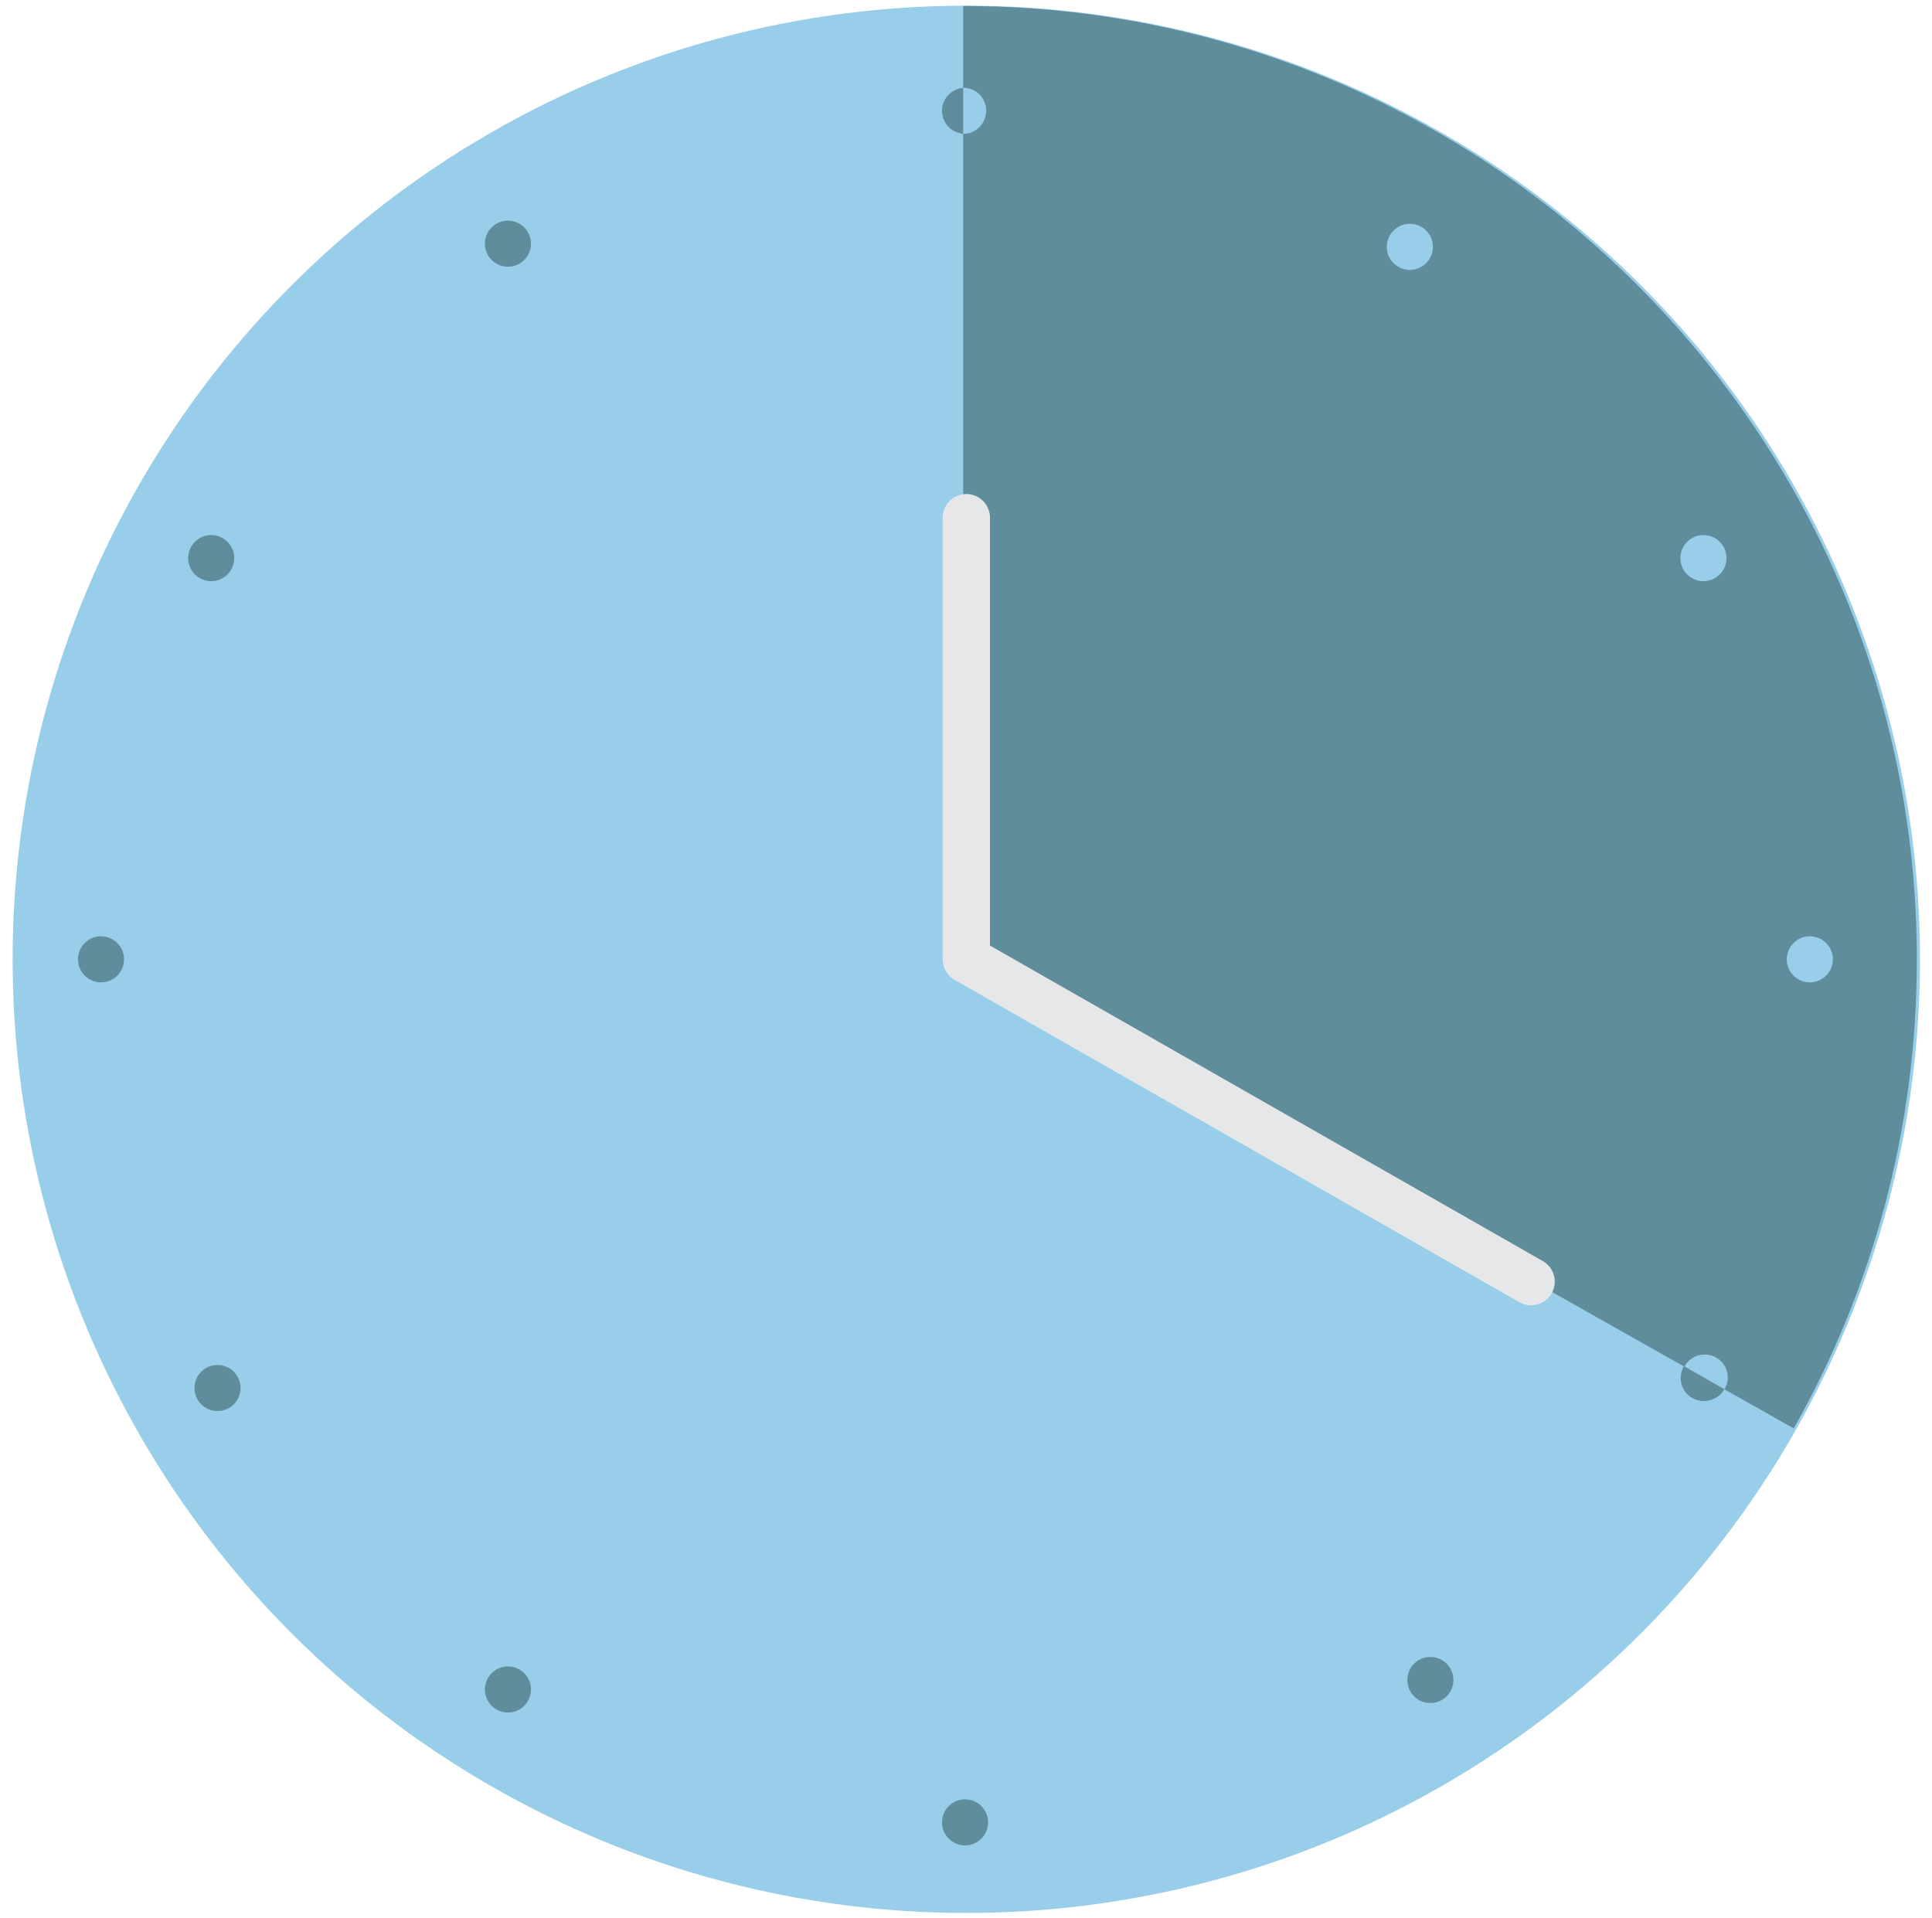
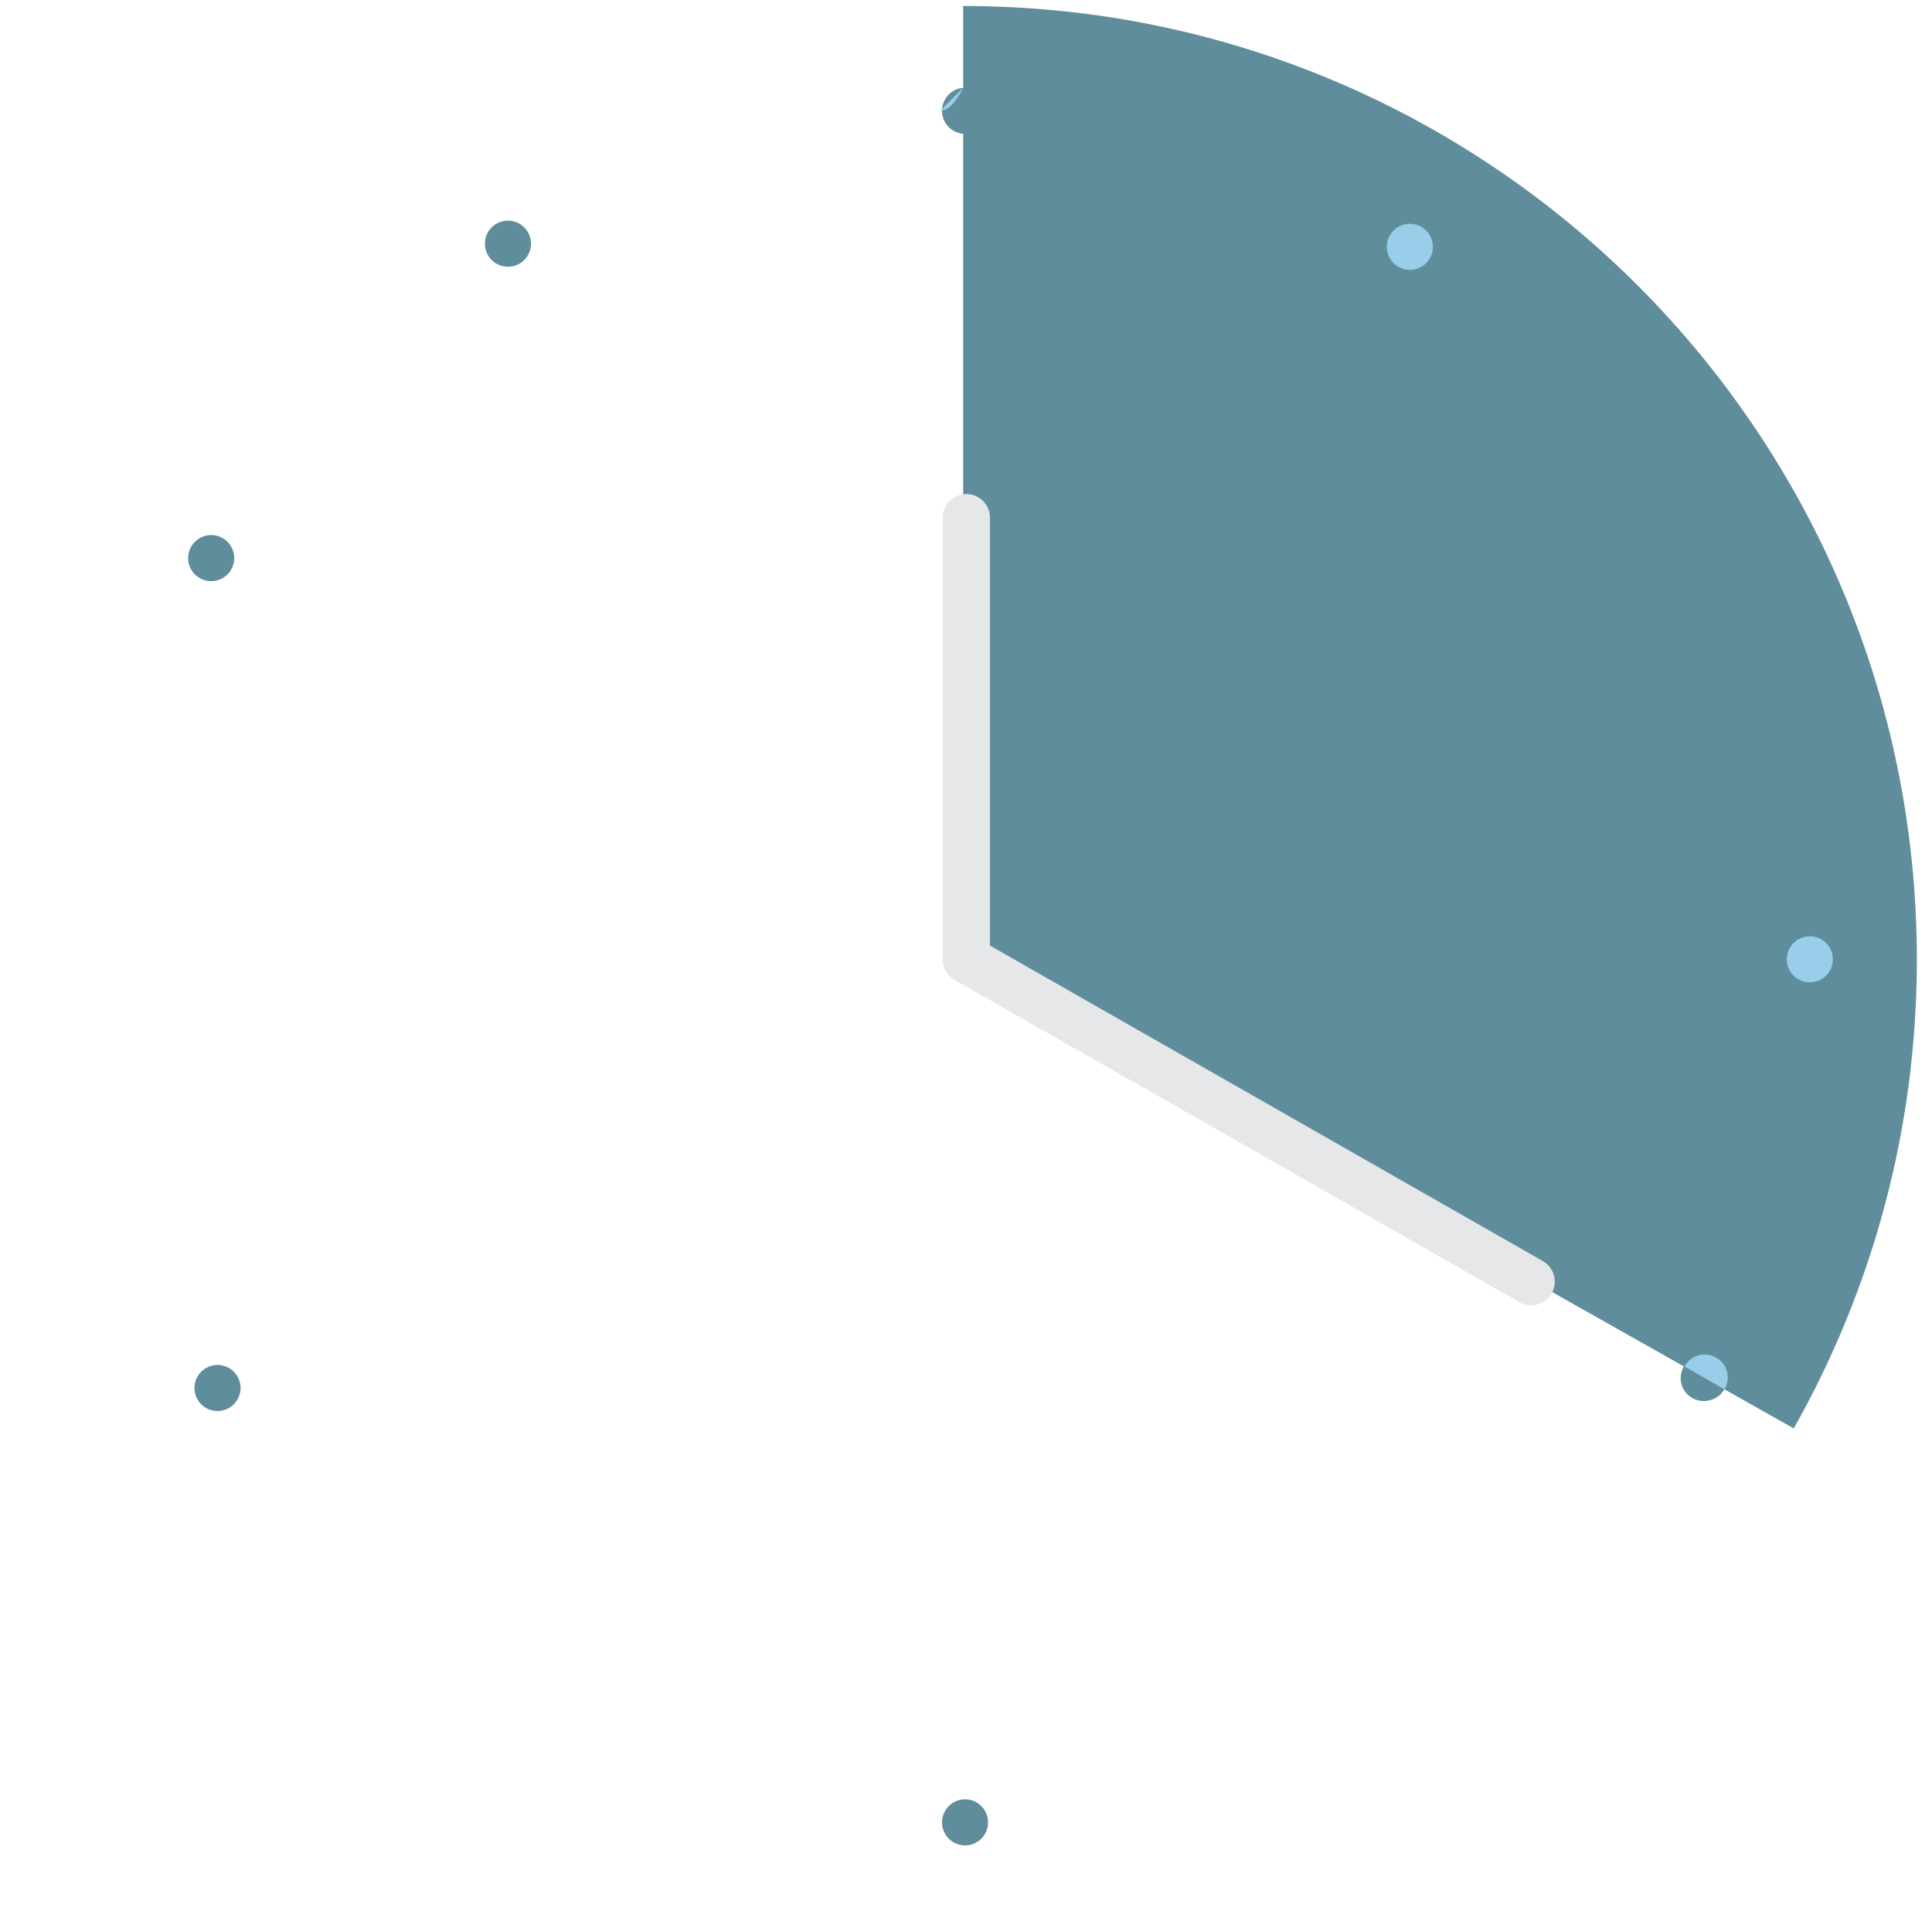
<svg xmlns="http://www.w3.org/2000/svg" version="1.1" id="Layer_2_1_" x="0" y="0" width="612" height="607.5" xml:space="preserve">
  <style>.st0{fill:#98ceea}.st1{fill:#5f8d9b}</style>
-   <circle class="st0" cx="306.1" cy="303.9" r="302.1" />
  <path class="st1" d="M568.2 452.5c24.8-43.9 39-94.6 39-148.5C607.2 137.2 472 1.9 305.1 1.9V304" />
  <path fill="none" stroke="#e6e7e8" stroke-width="15" stroke-linecap="round" stroke-linejoin="round" stroke-miterlimit="10" d="M306.1 164v139.9L485 406" />
-   <circle class="st1" cx="32" cy="303.9" r="7.3" />
  <circle class="st1" cx="305.7" cy="577.3" r="7.3" />
-   <circle class="st1" cx="160.9" cy="535.2" r="7.3" />
-   <circle class="st1" cx="453.1" cy="532.2" r="7.3" />
  <circle class="st1" cx="68.9" cy="439.7" r="7.3" />
  <path class="st0" d="M546.3 440.1c.6-1.1 1-2.3 1-3.7 0-4.1-3.3-7.3-7.3-7.3-2.8 0-5.2 1.5-6.4 3.8" />
  <circle class="st1" cx="305.7" cy="35.1" r="7.3" />
  <circle class="st1" cx="160.9" cy="77.2" r="7.3" />
  <circle class="st1" cx="66.9" cy="176.8" r="7.3" />
  <circle class="st0" cx="446.6" cy="78.2" r="7.3" />
-   <circle class="st0" cx="539.6" cy="176.8" r="7.3" />
  <circle class="st0" cx="573.3" cy="303.9" r="7.3" />
-   <path class="st0" d="M305.1 27.8c4.1 0 7.3 3.3 7.3 7.3s-3.3 7.3-7.3 7.3" />
+   <path class="st0" d="M305.1 27.8s-3.3 7.3-7.3 7.3" />
  <path class="st1" d="M546.2 440.1c-.6 1.1-1.5 2.1-2.7 2.7-3.5 2.1-8 .9-10.1-2.5-1.4-2.4-1.3-5.2 0-7.5" />
</svg>